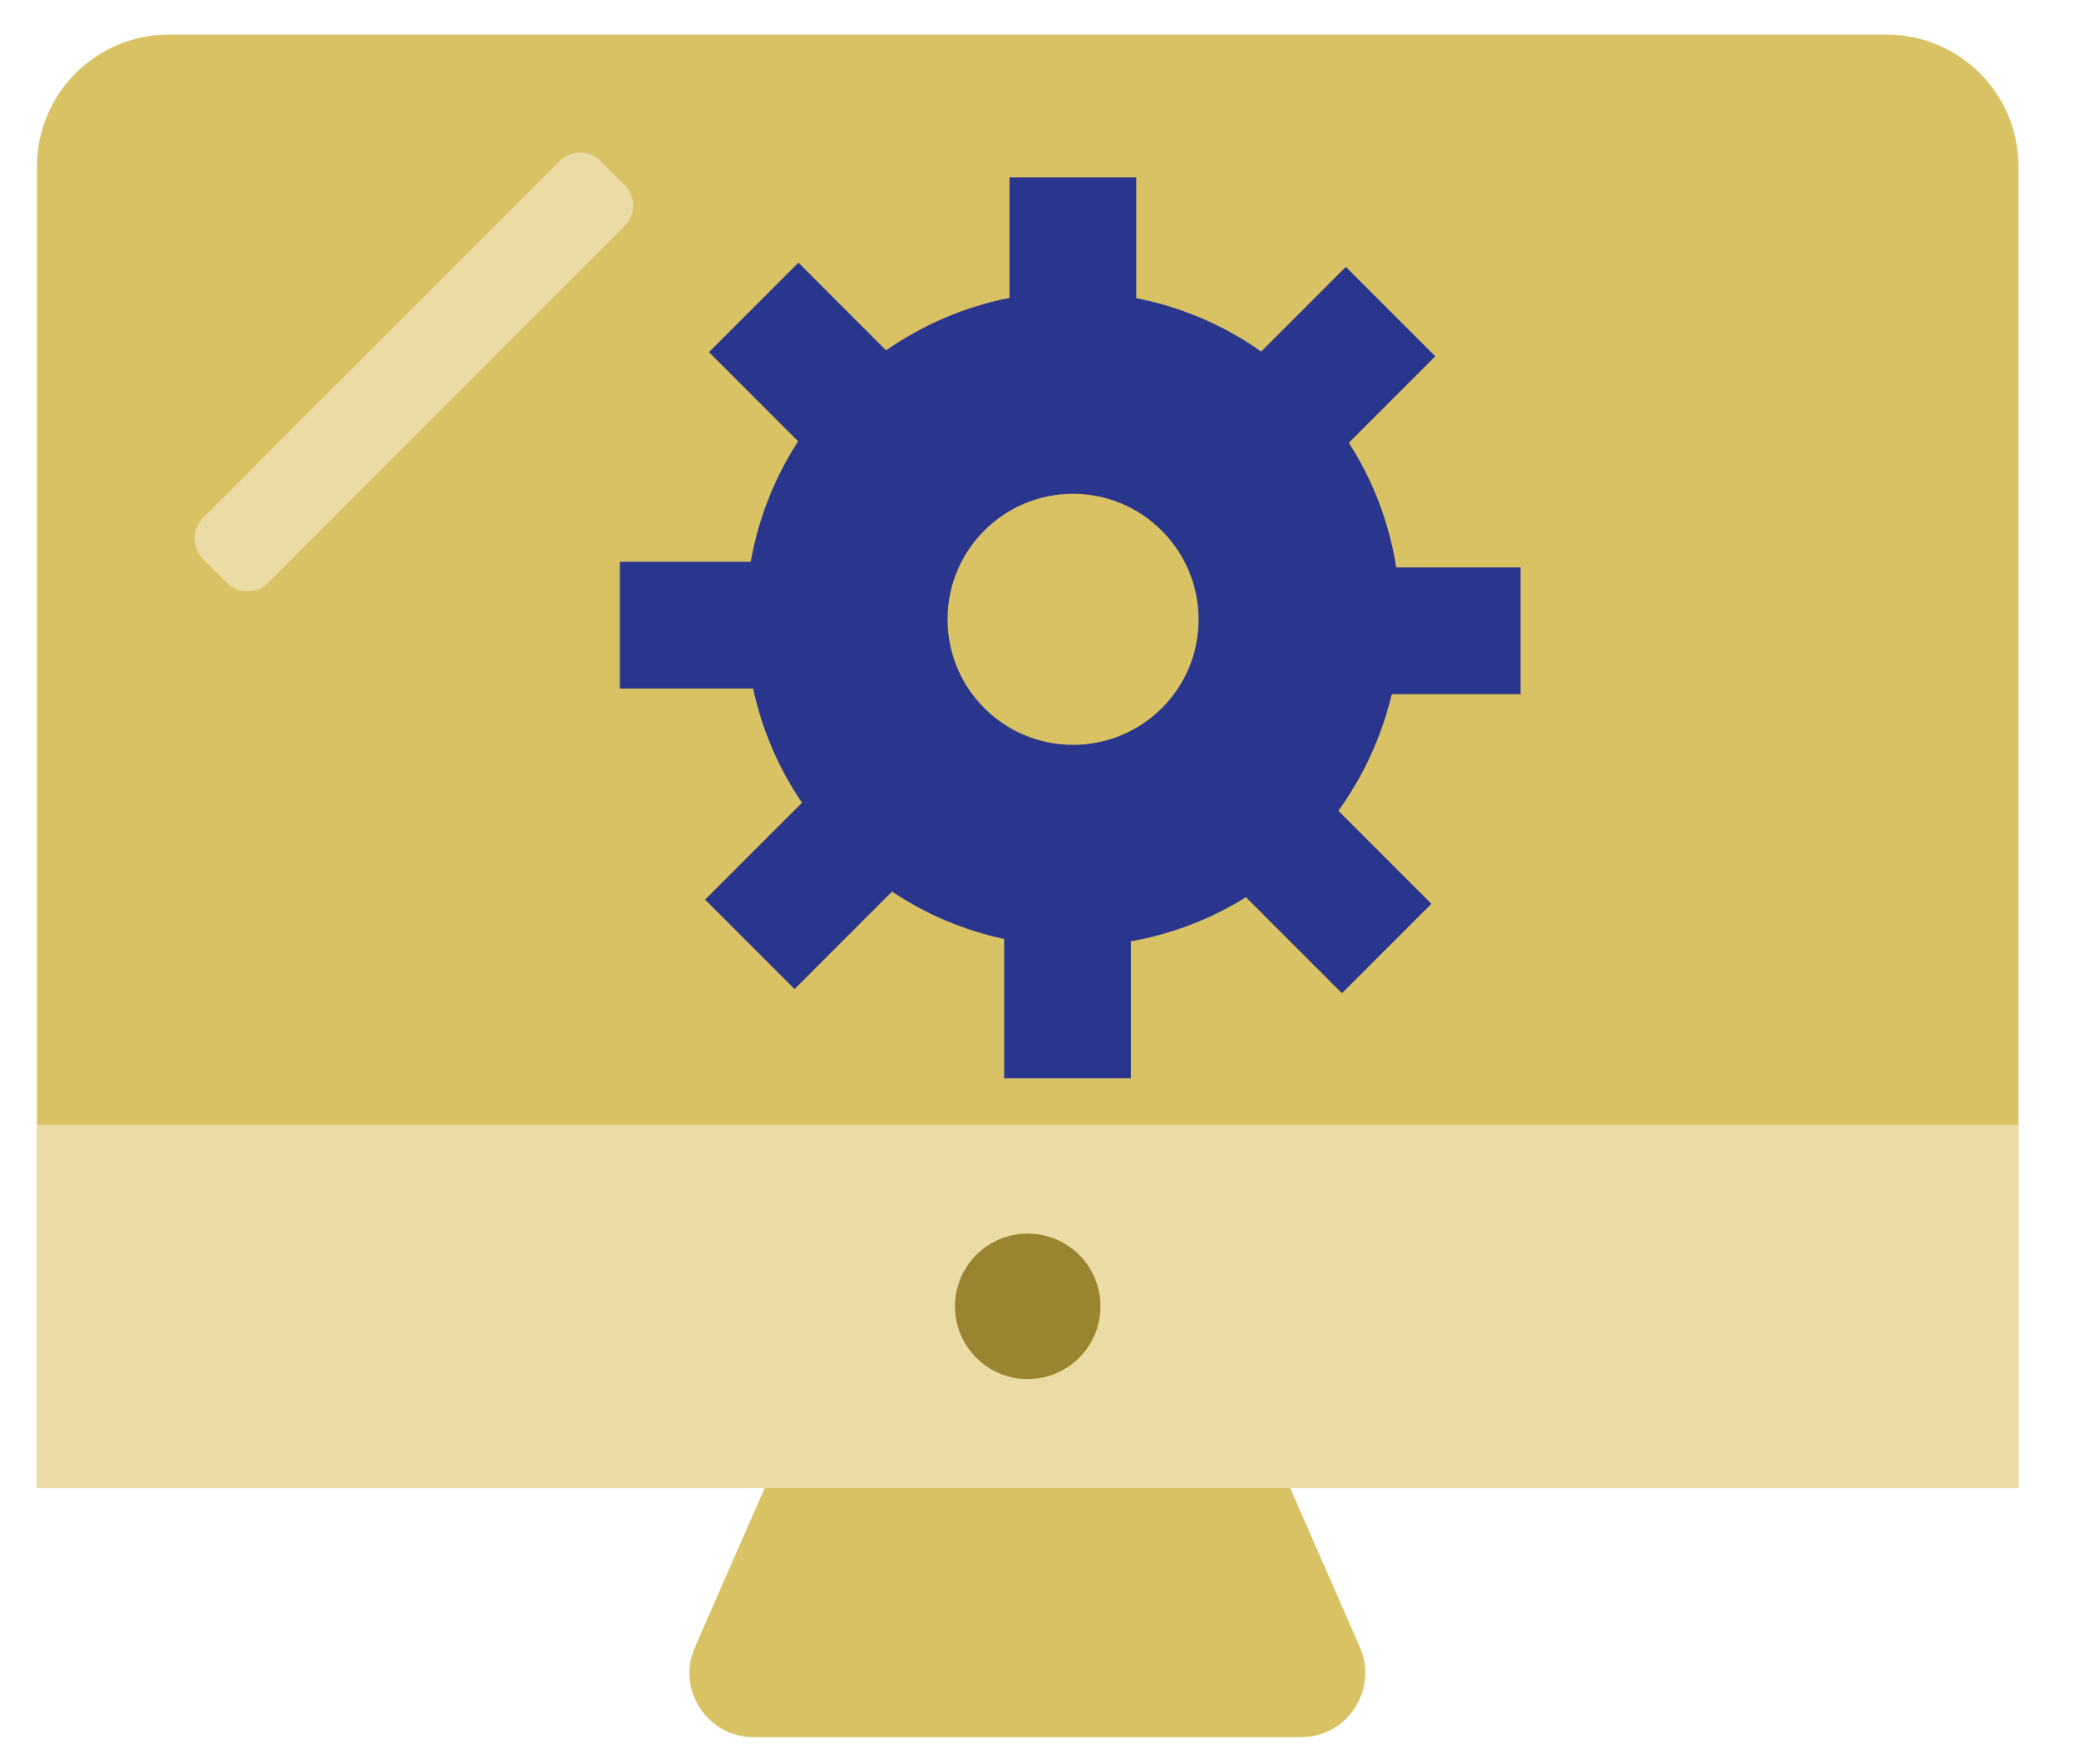
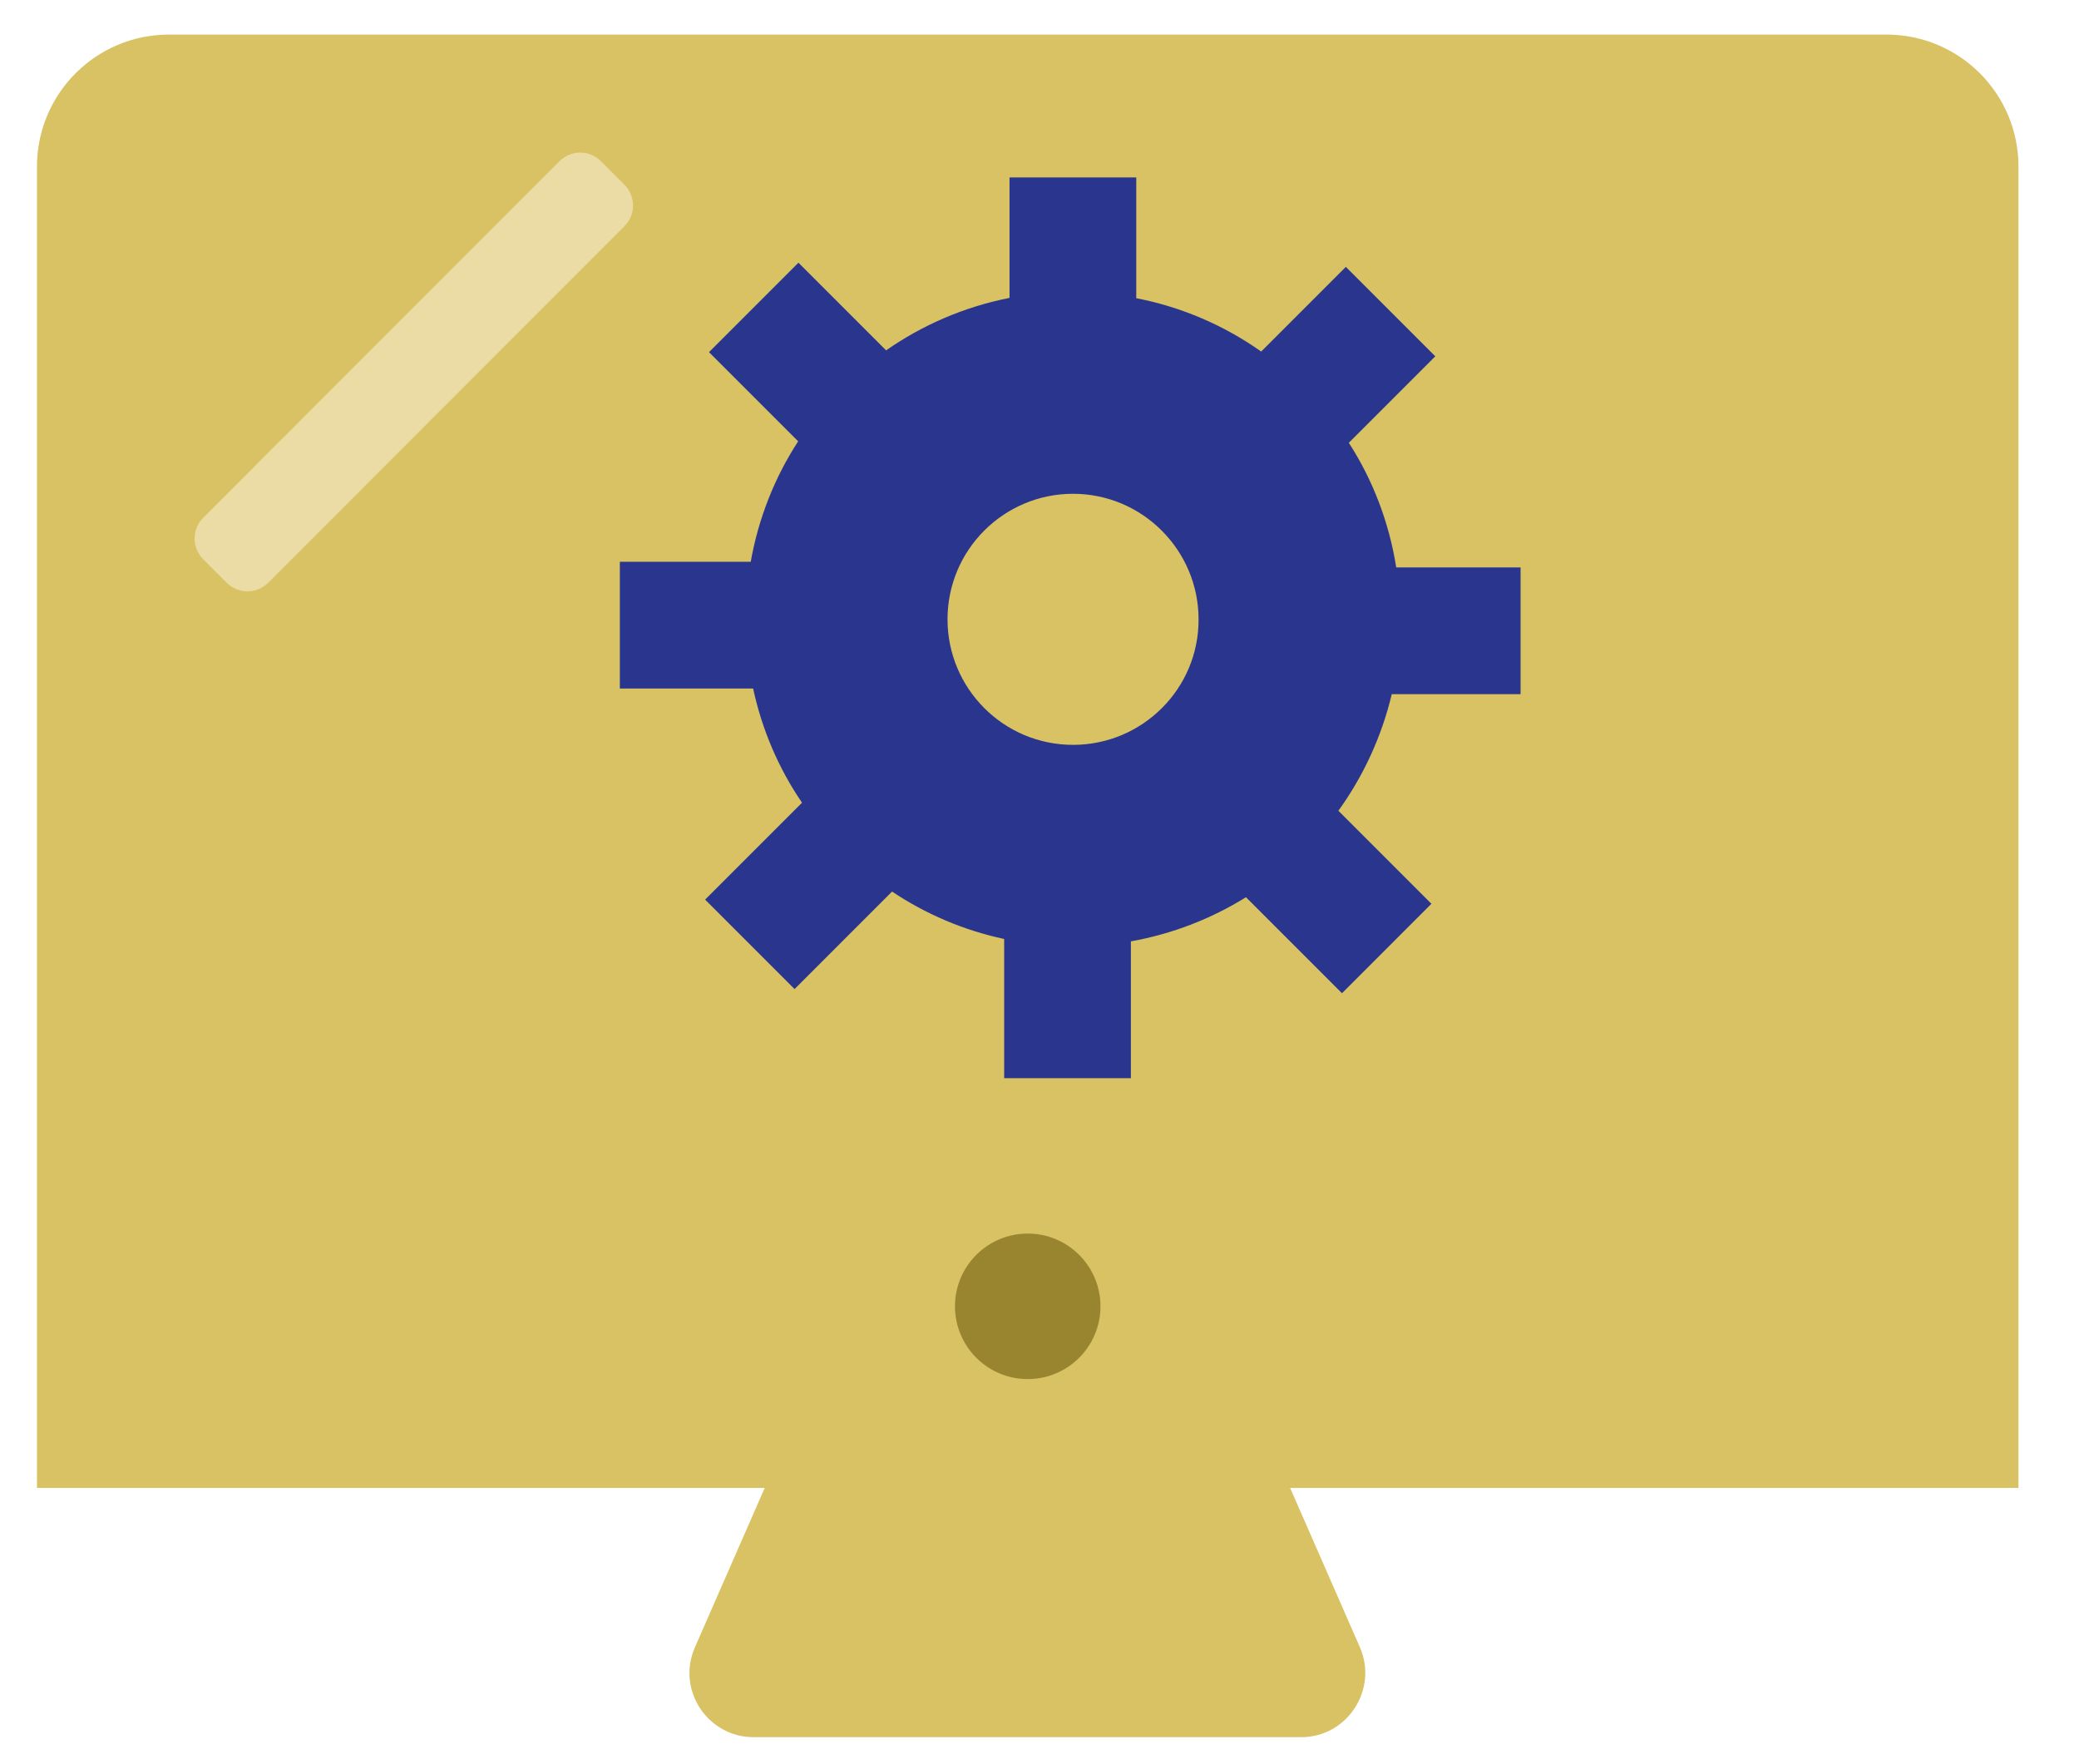
<svg xmlns="http://www.w3.org/2000/svg" version="1.1" id="Layer_1" x="0px" y="0px" viewBox="0 0 697.3 591.5" style="enable-background:new 0 0 697.3 591.5;" xml:space="preserve">
  <style type="text/css">
	.st0{fill:#D8C264;}
	.st1{fill:#EADCA4;}
	.st2{fill:#998530;}
	.st3{fill:#2A368D;}
</style>
  <g>
    <path class="st0" d="M325,343c7.5-17.2,31.9-17.2,39.4,0l42.6,97.3l49.1,112.1c6.2,14.2-4.2,30.2-19.7,30.2h-91.8h-91.8   c-15.5,0-26-15.9-19.7-30.2l49.1-112.1L325,343z" />
    <g>
      <path class="st0" d="M677,499H12.4V55.9c0-24.5,19.8-44.3,44.3-44.3h576c24.5,0,44.3,19.8,44.3,44.3V499z" />
-       <rect x="12.4" y="377.2" class="st1" width="664.6" height="121.8" />
      <circle class="st2" cx="344.7" cy="438.1" r="24.4" />
    </g>
    <path class="st1" d="M209.4,75.9L90,195.4c-3.9,3.9-10.1,3.9-14,0l-7.8-7.8c-3.9-3.9-3.9-10.1,0-14L187.6,54.1   c3.9-3.9,10.1-3.9,14,0l7.8,7.8C213.3,65.8,213.3,72.1,209.4,75.9z" />
    <path class="st3" d="M510,232.8v-42.5h-41.7c-2.4-15.2-7.9-29.4-15.9-41.8l29-29l-30-30l-28.4,28.4c-12.3-8.7-26.5-14.9-41.9-17.9   V59.5h-42.5v40.4c-15.2,3-29.2,9.1-41.4,17.6l-29.4-29.4l-30,30l29.9,29.9c-7.8,12-13.3,25.7-15.9,40.4h-43.9v42.5h44.7   c3,13.9,8.6,26.9,16.4,38.3l-32.5,32.5l30,30l32.7-32.7c11.2,7.5,24,13,37.6,15.9v46.7h42.5v-45.9c14-2.5,27-7.6,38.6-14.8   l32.2,32.2l30-30l-31.2-31.2c8.3-11.5,14.5-24.8,17.9-39.1H510z M359.9,249.8c-23.3,0-42.1-18.9-42.1-42.1   c0-23.3,18.9-42.1,42.1-42.1s42.1,18.9,42.1,42.1C402.1,230.9,383.2,249.8,359.9,249.8z" />
  </g>
</svg>